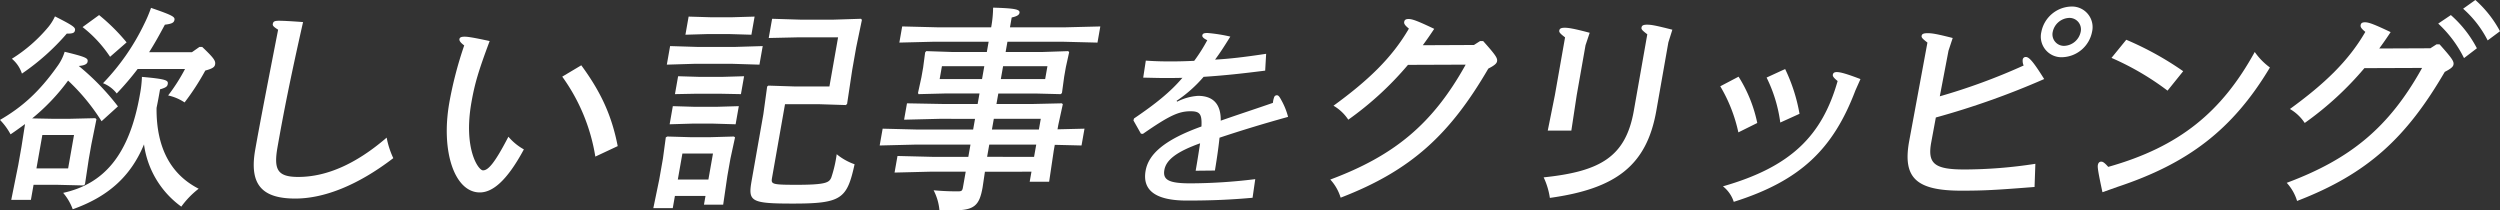
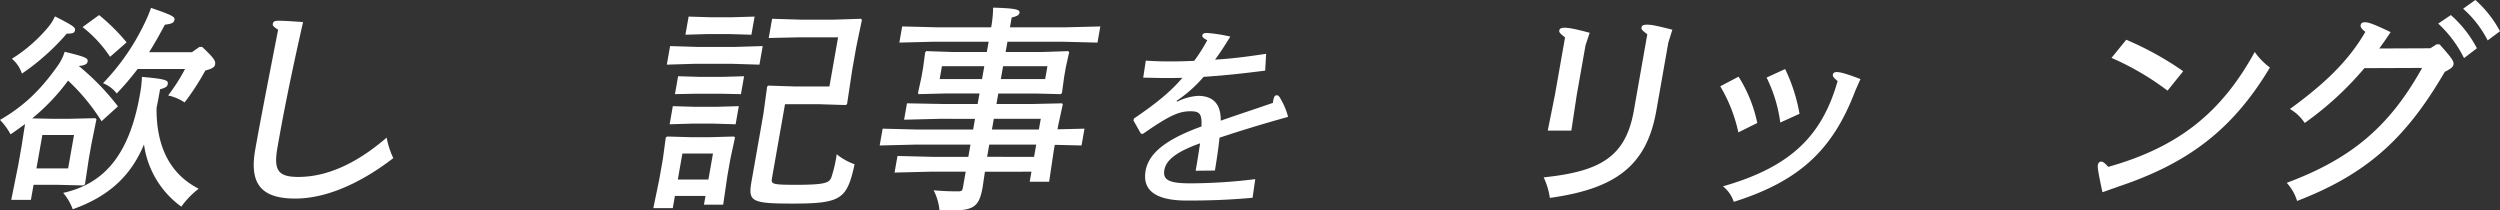
<svg xmlns="http://www.w3.org/2000/svg" width="705.847" height="59.389" viewBox="0 0 705.847 59.389">
  <rect x="0" y="0" width="705.847" height="59.389" fill="#333333" stroke="none" />
  <g id="グループ_51416" data-name="グループ 51416" transform="translate(14942 21502.314)">
    <path id="パス_54242" data-name="パス 54242" d="M7.071,115.83c-1.274.926-2.619,1.912-4.088,2.9A18.135,18.135,0,0,0,0,114.658c6.182-3.576,11.075-7.893,16.254-15.233a13.541,13.541,0,0,0,2-4.008c6.328,1.541,6.643,1.85,6.469,2.837-.108.616-.862,1.047-2.488,1.171A69.091,69.091,0,0,1,33.3,110.835l-4.625,4.194a57.47,57.47,0,0,0-9.449-11.472,57.848,57.848,0,0,1-10.146,10.67l6.268.123h3.886l7.681-.185.316.308-1.436,7.092-.739,4.194-1.066,7.093-.424.308-7.616-.185H9.475l-.75,4.255H3.174l1.987-9.867.913-5.181Zm14.1-26.457c-.142.8-.779.924-2.321.924a64.933,64.933,0,0,1-12.66,11.287,9.138,9.138,0,0,0-2.837-4.193,42.91,42.91,0,0,0,10.272-8.944,13.578,13.578,0,0,0,1.889-3.021c5.38,2.714,5.8,3.145,5.657,3.947M19.233,128.35l1.663-9.436H11.955L10.29,128.35Zm8.743-43.294a54.539,54.539,0,0,1,7.769,7.709l-4.665,4.071a35.313,35.313,0,0,0-7.772-8.389Zm28.112,49.03a24.67,24.67,0,0,0-4.9,5.057,25.947,25.947,0,0,1-10.53-17.577C36.774,131,30.071,136.491,20.531,139.883a14.749,14.749,0,0,0-2.7-4.626c11.424-2.529,18.635-10.546,21.657-27.691a32.266,32.266,0,0,0,.584-5.057c6.984.617,7.473.987,7.289,2.035-.12.678-.482.987-2.173,1.48-.327,1.85-.565,3.207-.987,5.242-.1,11.78,4.422,18.995,11.889,22.819m-17.23-33.8a80.516,80.516,0,0,1-5.905,6.908,9.071,9.071,0,0,0-3.868-2.9A63.91,63.91,0,0,0,40.739,87.523a37.2,37.2,0,0,0,1.9-4.5c6.106,2.1,6.77,2.529,6.618,3.392-.131.74-.628,1.11-2.707,1.356C45,90.669,43.636,93.135,42.1,95.54H54.19l2.11-1.48h.8c3.381,3.208,3.805,3.947,3.632,4.934-.131.74-.7,1.172-2.771,1.727a68.778,68.778,0,0,1-5.844,9,13.764,13.764,0,0,0-4.646-1.974,51.143,51.143,0,0,0,4.769-7.463Z" transform="translate(-14942 -21583.115)" fill="#fff" />
    <path id="パス_54243" data-name="パス 54243" d="M109.1,125.353c-9.983,7.647-19.527,11.41-27.667,11.41-9.436,0-13.057-3.947-11.317-13.815,1.382-7.833,3.923-20.845,6.464-33.859-1.165-.74-1.592-1.109-1.506-1.6.119-.678.41-.925,1.767-.925,1.173,0,3.494.123,6.78.37-3.683,16.344-5.521,25.717-7.207,35.276-1.12,6.353-.071,8.449,5.849,8.449,7.957,0,16.307-3.639,24.962-11.1a23.547,23.547,0,0,0,1.876,5.8" transform="translate(-14940.055 -21583.018)" fill="#fff" />
-     <path id="パス_54244" data-name="パス 54244" d="M144.481,122.763c-5.045,9.375-9.11,12.149-12.441,12.149-7.093,0-11.041-11.532-8.606-25.346a108.568,108.568,0,0,1,4.206-16.159c-1.093-.8-1.426-1.357-1.35-1.789s.429-.678,1.477-.678c.8,0,2.248.185,7.059,1.233-3.143,8.388-4.206,11.964-5.152,17.33-2.294,13.012,1.921,19.18,3.279,19.18,1.479,0,3.329-2.1,7.164-9.5a15.961,15.961,0,0,0,4.363,3.577m16.213-23.744c5.57,7.585,8.6,14.184,10.284,22.819l-6.319,2.96a52.735,52.735,0,0,0-9.342-22.573Z" transform="translate(-14938.574 -21582.895)" fill="#fff" />
    <path id="パス_54245" data-name="パス 54245" d="M183.26,98.988l.925-5.242,8.035.247h9.991l8.123-.247-.925,5.242-8.035-.247h-9.991Zm2.284,37.065-.609,3.455h-5.489l1.671-8.079,1.043-5.921.809-5.982.413-.247,6.443.186h5.8l6.569-.186.327.247-1.3,5.982-.87,4.933-1.179,8.08h-5.426l.435-2.468Zm2.969-45.514.9-5.119,6.2.185h6.106l6.323-.185-.9,5.119-6.258-.185h-6.106Zm-2.958,16.775.892-5.056,6.2.185h6.106l6.323-.185-.891,5.056-6.269-.122H191.8Zm-1.5,8.512.9-5.12,6.2.186h6.106l6.324-.186-.9,5.12-6.257-.185h-6.106Zm12.234,8.263h-8.633l-1.294,7.339h8.633Zm29.779-13.938H216.63l-3.643,20.66c-.337,1.912-.307,2.1,6.908,2.1,8.449,0,9.185-.678,9.795-2.035a35.528,35.528,0,0,0,1.534-6.6,16.58,16.58,0,0,0,5.05,2.837c-2.149,9.745-3.622,11.1-17.376,11.1-12.026,0-12.718-.618-11.7-6.414l3.317-18.81,1.073-7.833.352-.248,7.727.248h9.5l2.446-13.876H220.142l-8.111.184.957-5.426,8.035.246h9.251l7.814-.246.254.308-1.617,7.77-1.131,6.414-1.439,9.559-.363.308Z" transform="translate(-14936.99 -21583.049)" fill="#fff" />
    <path id="パス_54246" data-name="パス 54246" d="M258.491,114.353l-9.974.247.815-4.626,9.9.184h10.053l.522-2.959h-9.868l-7.371.184-.12-.369.957-4.379.49-2.775.564-4.256.313-.37,7.3.247h9.806l.511-2.9H257.087l-9.911.247.8-4.563,9.824.247H273.1a32.235,32.235,0,0,0,.548-5.552c6.258.185,7.621.494,7.447,1.481-.109.617-.79.987-2.2,1.3l-.489,2.775h15.6l9.911-.247-.8,4.563-9.824-.247h-15.6l-.511,2.9h10.36l7.321-.247.255.308-.925,4.194-.478,2.713-.631,4.626-.363.308-7.245-.184h-10.36l-.522,2.959h10.36l8.112-.184.264.247-1.279,5.858-.217,1.233,7.617-.184-.837,4.748-7.553-.185-.294,1.665-1.3,8.758h-5.489l.5-2.837H271.338l-.649,4.379c-.913,5.181-2.324,6.536-8.307,6.536H258.5a15.057,15.057,0,0,0-1.652-5.673c2.671.247,4.88.307,6.792.307,1.109,0,1.317-.123,1.5-1.171l.772-4.379H255.735l-9.911.247.826-4.687,9.886.247h10.114l.609-3.453H251.533l-9.911.246.838-4.748,9.824.246H268.01l.535-3.021Zm.708-14.864-.641,3.639h11.964l.641-3.639Zm29.147,3.639.641-3.639h-12.52l-.641,3.639Zm-15.032,14.246h13.259l.534-3.021h-13.26Zm11.9,7.709.609-3.453H272.563l-.608,3.453Z" transform="translate(-14935.255 -21583.117)" fill="#fff" />
    <path id="パス_54247" data-name="パス 54247" d="M314.816,97.726c3.182.226,5.612.226,7.308.226,1.753,0,4.08-.057,6.361-.17a46.74,46.74,0,0,0,3.684-5.822c-1.2-.565-1.46-1.019-1.4-1.358.079-.451.345-.677,1.476-.677a44.668,44.668,0,0,1,6.434,1.017c-1.971,3.166-2.9,4.579-4.311,6.5,4.053-.226,8.033-.678,14.421-1.64l-.271,4.749c-6.707.847-11.376,1.356-17.381,1.752a37.352,37.352,0,0,1-7.64,6.784l.186.225a14.928,14.928,0,0,1,5.886-1.638c4.3,0,6.478,2.373,6.4,7.009,4.821-1.7,10.038-3.392,14.736-5.031a5.6,5.6,0,0,1,.326-1.527.8.8,0,0,1,.787-.621c.4,0,.686.283,1.278,1.413a19.461,19.461,0,0,1,1.886,4.691c-7.313,2.035-13.048,3.788-19.353,5.879-.259,2.431-.6,5.031-1.3,9.27l-5.437.058c.439-2.488.871-5.257,1.253-7.744-6.637,2.373-9.589,4.691-10.088,7.517-.508,2.883,1.367,3.788,7.415,3.788a152.249,152.249,0,0,0,18.242-1.186l-.758,5.257c-6.261.565-11.729.79-18.567.79-9.553,0-12.517-3.39-11.63-8.422.817-4.636,5.209-8.705,15.769-12.492.156-3.449-.373-4.3-3.086-4.3-3.392,0-6.109,1.3-13.449,6.387l-.556-.057-2.111-3.731.156-.564c6.1-4.127,10.313-7.518,13.667-11.476-1.875.057-4.08.057-5.153.057-1.131,0-3.439-.057-5.916-.113Z" transform="translate(-14933.309 -21582.924)" fill="#fff" />
-     <path id="パス_54248" data-name="パス 54248" d="M405.949,93.419l1.737-1.11h.863c3.763,4.194,4.075,4.872,3.923,5.736-.1.555-.627,1.11-2.456,2.034-10.786,18.5-21.657,28.74-41.7,36.449a13.273,13.273,0,0,0-2.92-5.118c18.021-6.723,28.91-15.665,38.221-32.441l-16.292.063a90.922,90.922,0,0,1-16.853,15.48,12.491,12.491,0,0,0-4.176-3.947c9.762-7.094,16.5-13.507,21.292-21.771-1.3-1.048-1.4-1.479-1.328-1.911.1-.555.449-.8,1.252-.8.987,0,2.441.493,7.219,2.776-1.178,1.788-2.086,3.084-3.22,4.625Z" transform="translate(-14931.8 -21583.031)" fill="#fff" />
    <path id="パス_54249" data-name="パス 54249" d="M433.329,107.561l-1.515,9.991h-6.661l2.009-9.991,2.881-16.343c-1.469-1.11-1.711-1.481-1.635-1.913.086-.492.388-.8,1.559-.8,1.049,0,2.609.247,7.028,1.42l-1.175,3.514Zm22.478,4.379c-2.719,15.418-11.345,22.017-30.056,24.606a20.62,20.62,0,0,0-1.754-5.8c16.021-1.665,23.163-5.8,25.457-18.81l3.805-21.585c-1.469-1.11-1.723-1.42-1.635-1.912s.388-.8,1.56-.8,2.311.186,7.15,1.419l-1.125,3.578Z" transform="translate(-14930.163 -21582.986)" fill="#fff" />
    <path id="パス_54250" data-name="パス 54250" d="M477.675,101.979a39.316,39.316,0,0,1,5.28,13.074l-5.339,2.652a43.248,43.248,0,0,0-5.107-13.012Zm32.989,3.886c-6.223,16.4-15.346,25.471-34.348,31.453a9.087,9.087,0,0,0-3.051-4.379c19.222-5.489,27.993-14.308,32.377-29.726-1.133-.925-1.427-1.357-1.351-1.788.1-.555.5-.741,1.117-.741.987,0,2.638.432,6.684,1.974ZM490.822,99.82a47.919,47.919,0,0,1,4.061,12.643l-5.43,2.466a40.639,40.639,0,0,0-3.865-12.7Z" transform="translate(-14928.81 -21582.646)" fill="#fff" />
-     <path id="パス_54251" data-name="パス 54251" d="M533.052,108.007a172.672,172.672,0,0,0,23.674-8.7,3.235,3.235,0,0,1-.261-1.665.839.839,0,0,1,.871-.74c.925,0,2.064,1.235,5.192,6.229a225.47,225.47,0,0,1-30.592,10.855l-1.291,6.969c-1.138,6.1.923,7.708,9.372,7.708a132.331,132.331,0,0,0,20.018-1.6l-.228,6.538c-10.883.863-14.308,1.048-20.659,1.048-12.705,0-16.576-3.577-14.771-13.814l5.184-28c-1.52-1.171-1.713-1.479-1.636-1.911.086-.493.5-.741,1.672-.741,1.234,0,2.5.186,7.1,1.358l-1.185,3.576Zm42.986-18.193a8.856,8.856,0,0,1-8.415,7.153,5.814,5.814,0,0,1-5.893-7.153,8.858,8.858,0,0,1,8.416-7.154,5.814,5.814,0,0,1,5.892,7.154m-11.1,0a3.241,3.241,0,0,0,3.251,3.947,4.953,4.953,0,0,0,4.643-3.947,3.24,3.24,0,0,0-3.251-3.947,4.95,4.95,0,0,0-4.643,3.947" transform="translate(-14927.373 -21583.127)" fill="#fff" />
    <path id="パス_54252" data-name="パス 54252" d="M584.243,91.781a88.371,88.371,0,0,1,16.073,8.88l-4.421,5.488A77.293,77.293,0,0,0,580.072,96.9Zm-6.727,43.047c-1.012-4.749-1.434-6.908-1.3-7.647.109-.618.42-.987.976-.987.432,0,.932.307,1.959,1.479,20.181-5.673,32.108-15.6,41.366-32.441a18.612,18.612,0,0,0,4.285,4.38c-10.583,17.7-23.286,27.137-42.941,33.674Z" transform="translate(-14925.915 -21582.871)" fill="#fff" />
    <path id="パス_54253" data-name="パス 54253" d="M668.653,94.491l1.737-1.11h.863c3.762,4.193,4.076,4.871,3.923,5.735-.1.555-.628,1.11-2.456,2.035-10.786,18.5-21.657,28.74-41.7,36.448a13.263,13.263,0,0,0-2.921-5.118c18.023-6.723,28.911-15.664,38.222-32.44l-16.292.062a90.916,90.916,0,0,1-16.853,15.479A12.51,12.51,0,0,0,629,111.635c9.762-7.092,16.505-13.506,21.292-21.769-1.294-1.05-1.4-1.481-1.328-1.913.1-.555.449-.8,1.252-.8.986,0,2.441.494,7.219,2.775-1.179,1.79-2.085,3.084-3.219,4.626Zm5.785-9.375a32.376,32.376,0,0,1,7.351,9.375l-3.635,2.774a33.393,33.393,0,0,0-7.286-9.745Zm6.917-4.256a31.834,31.834,0,0,1,6.957,8.818l-3.48,2.591a30,30,0,0,0-6.933-8.944Z" transform="translate(-14924.466 -21583.176)" fill="#fff" />
  </g>
</svg>